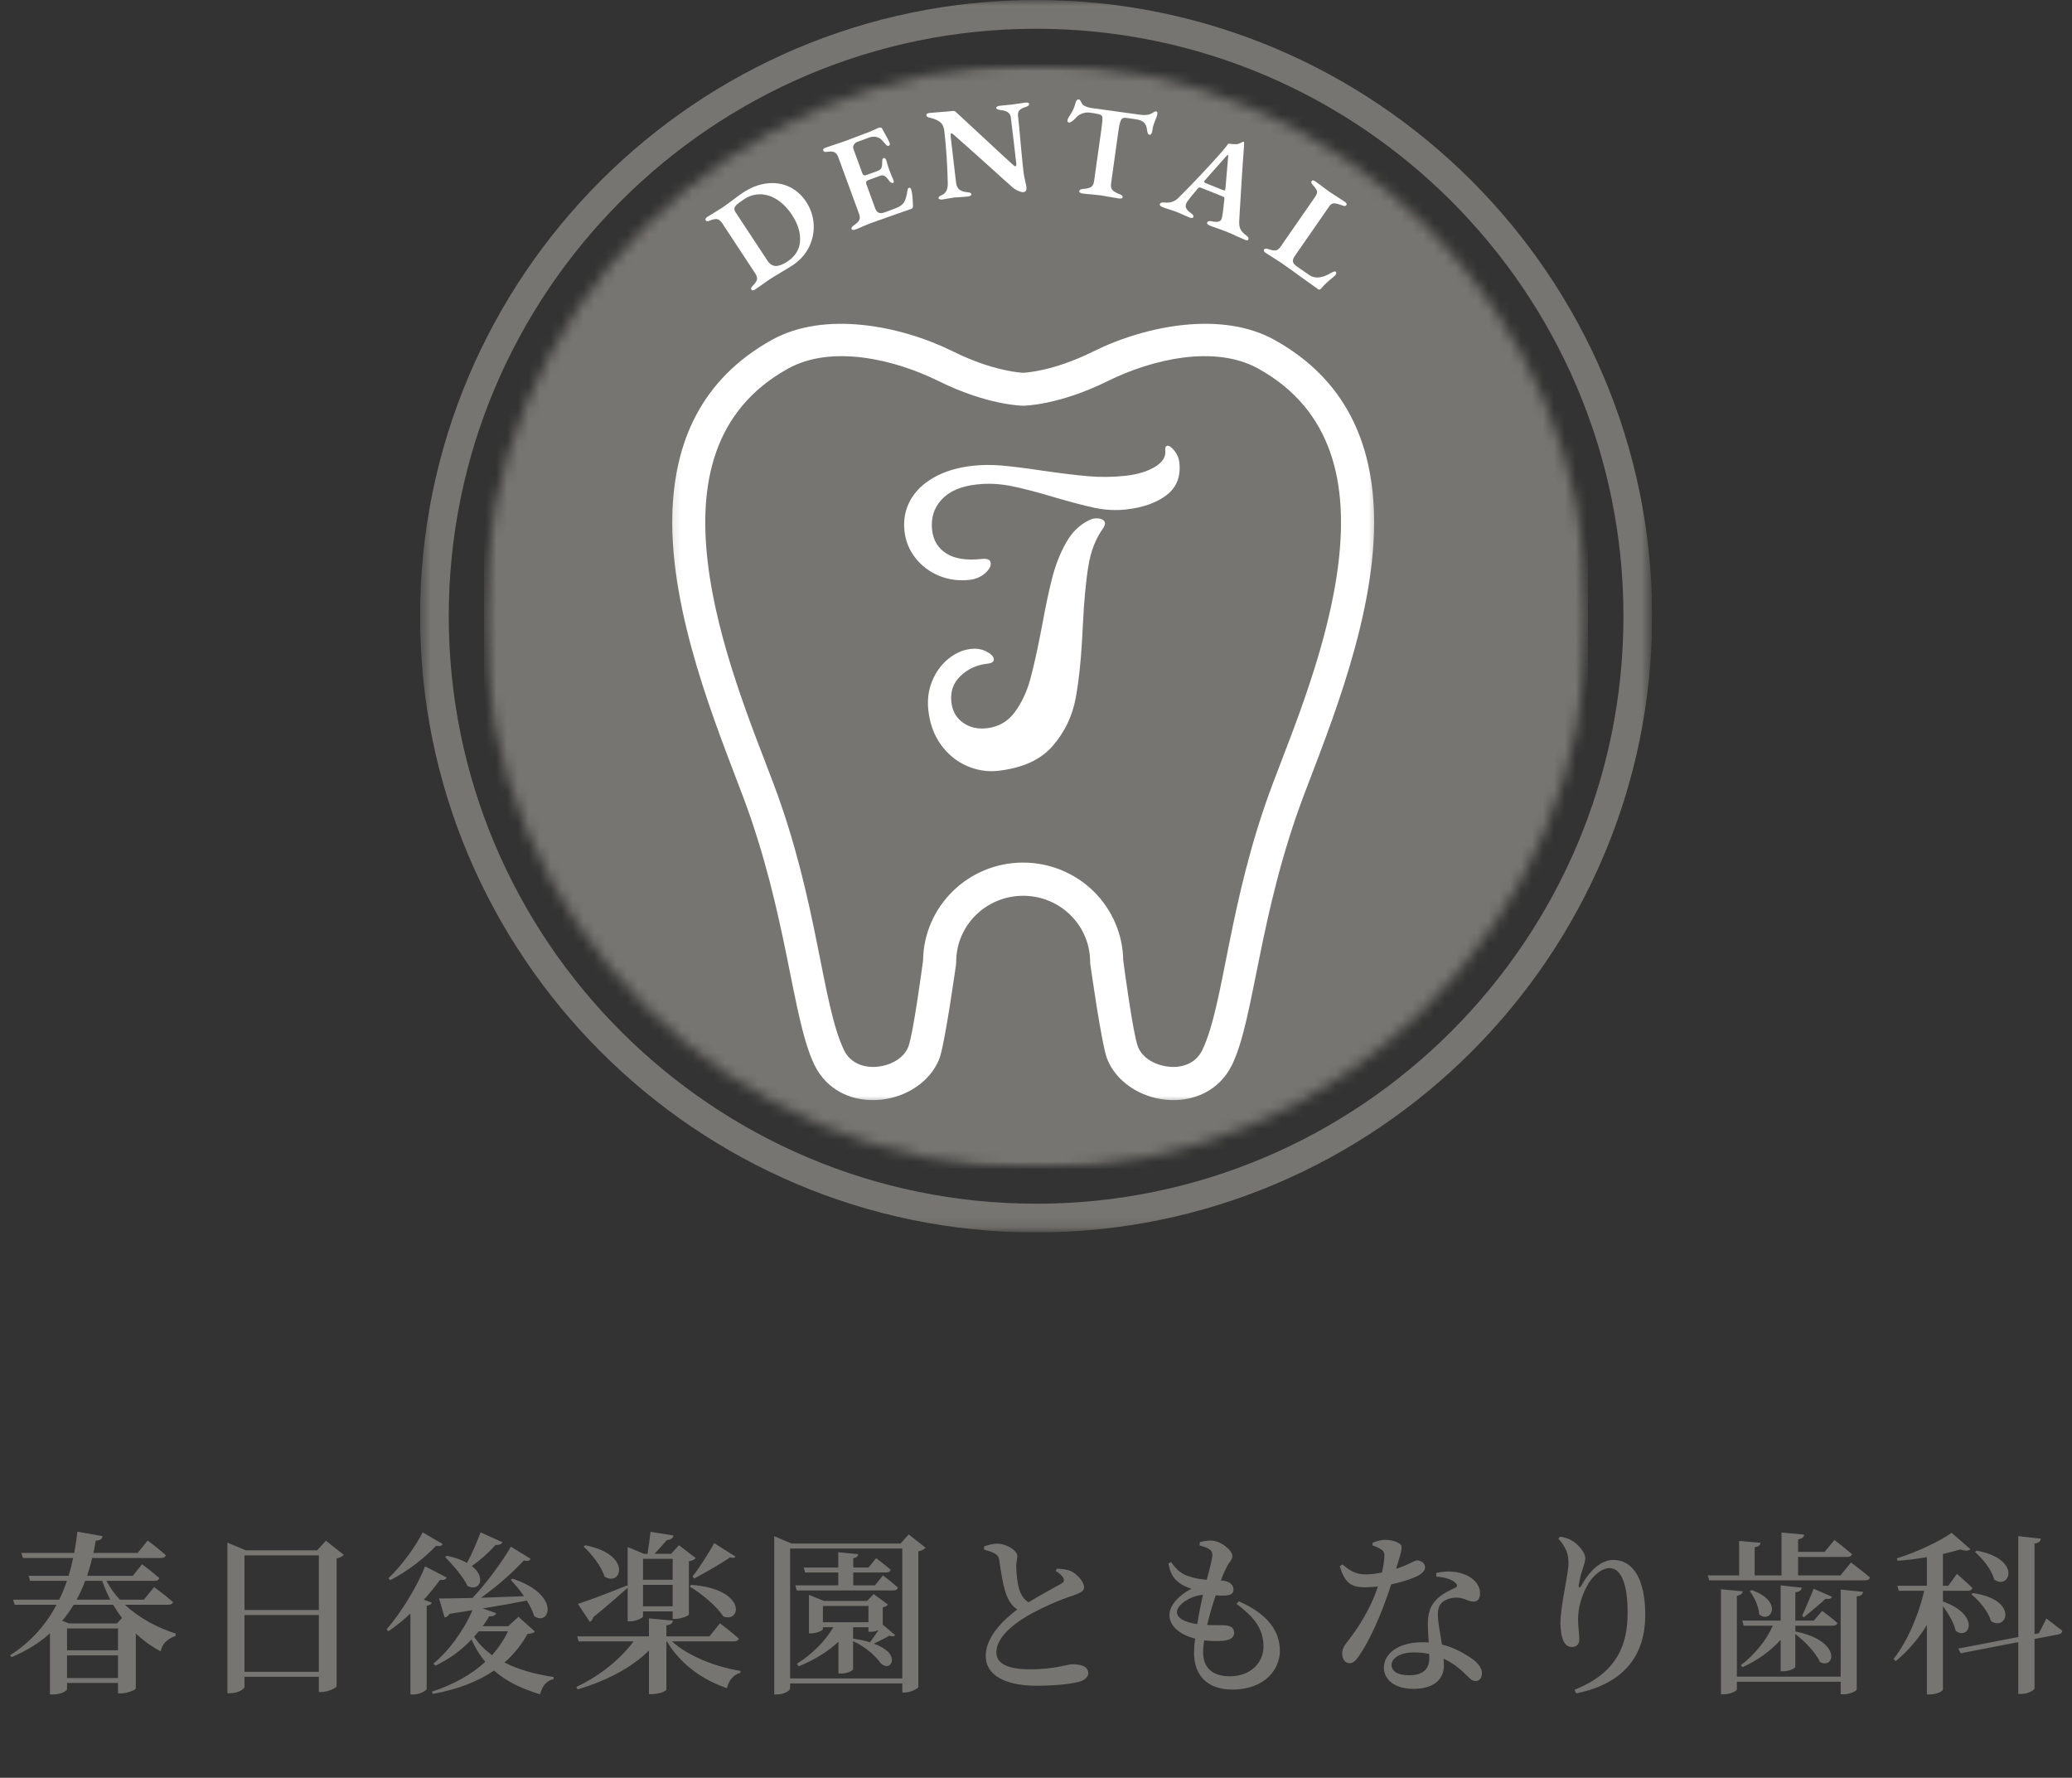
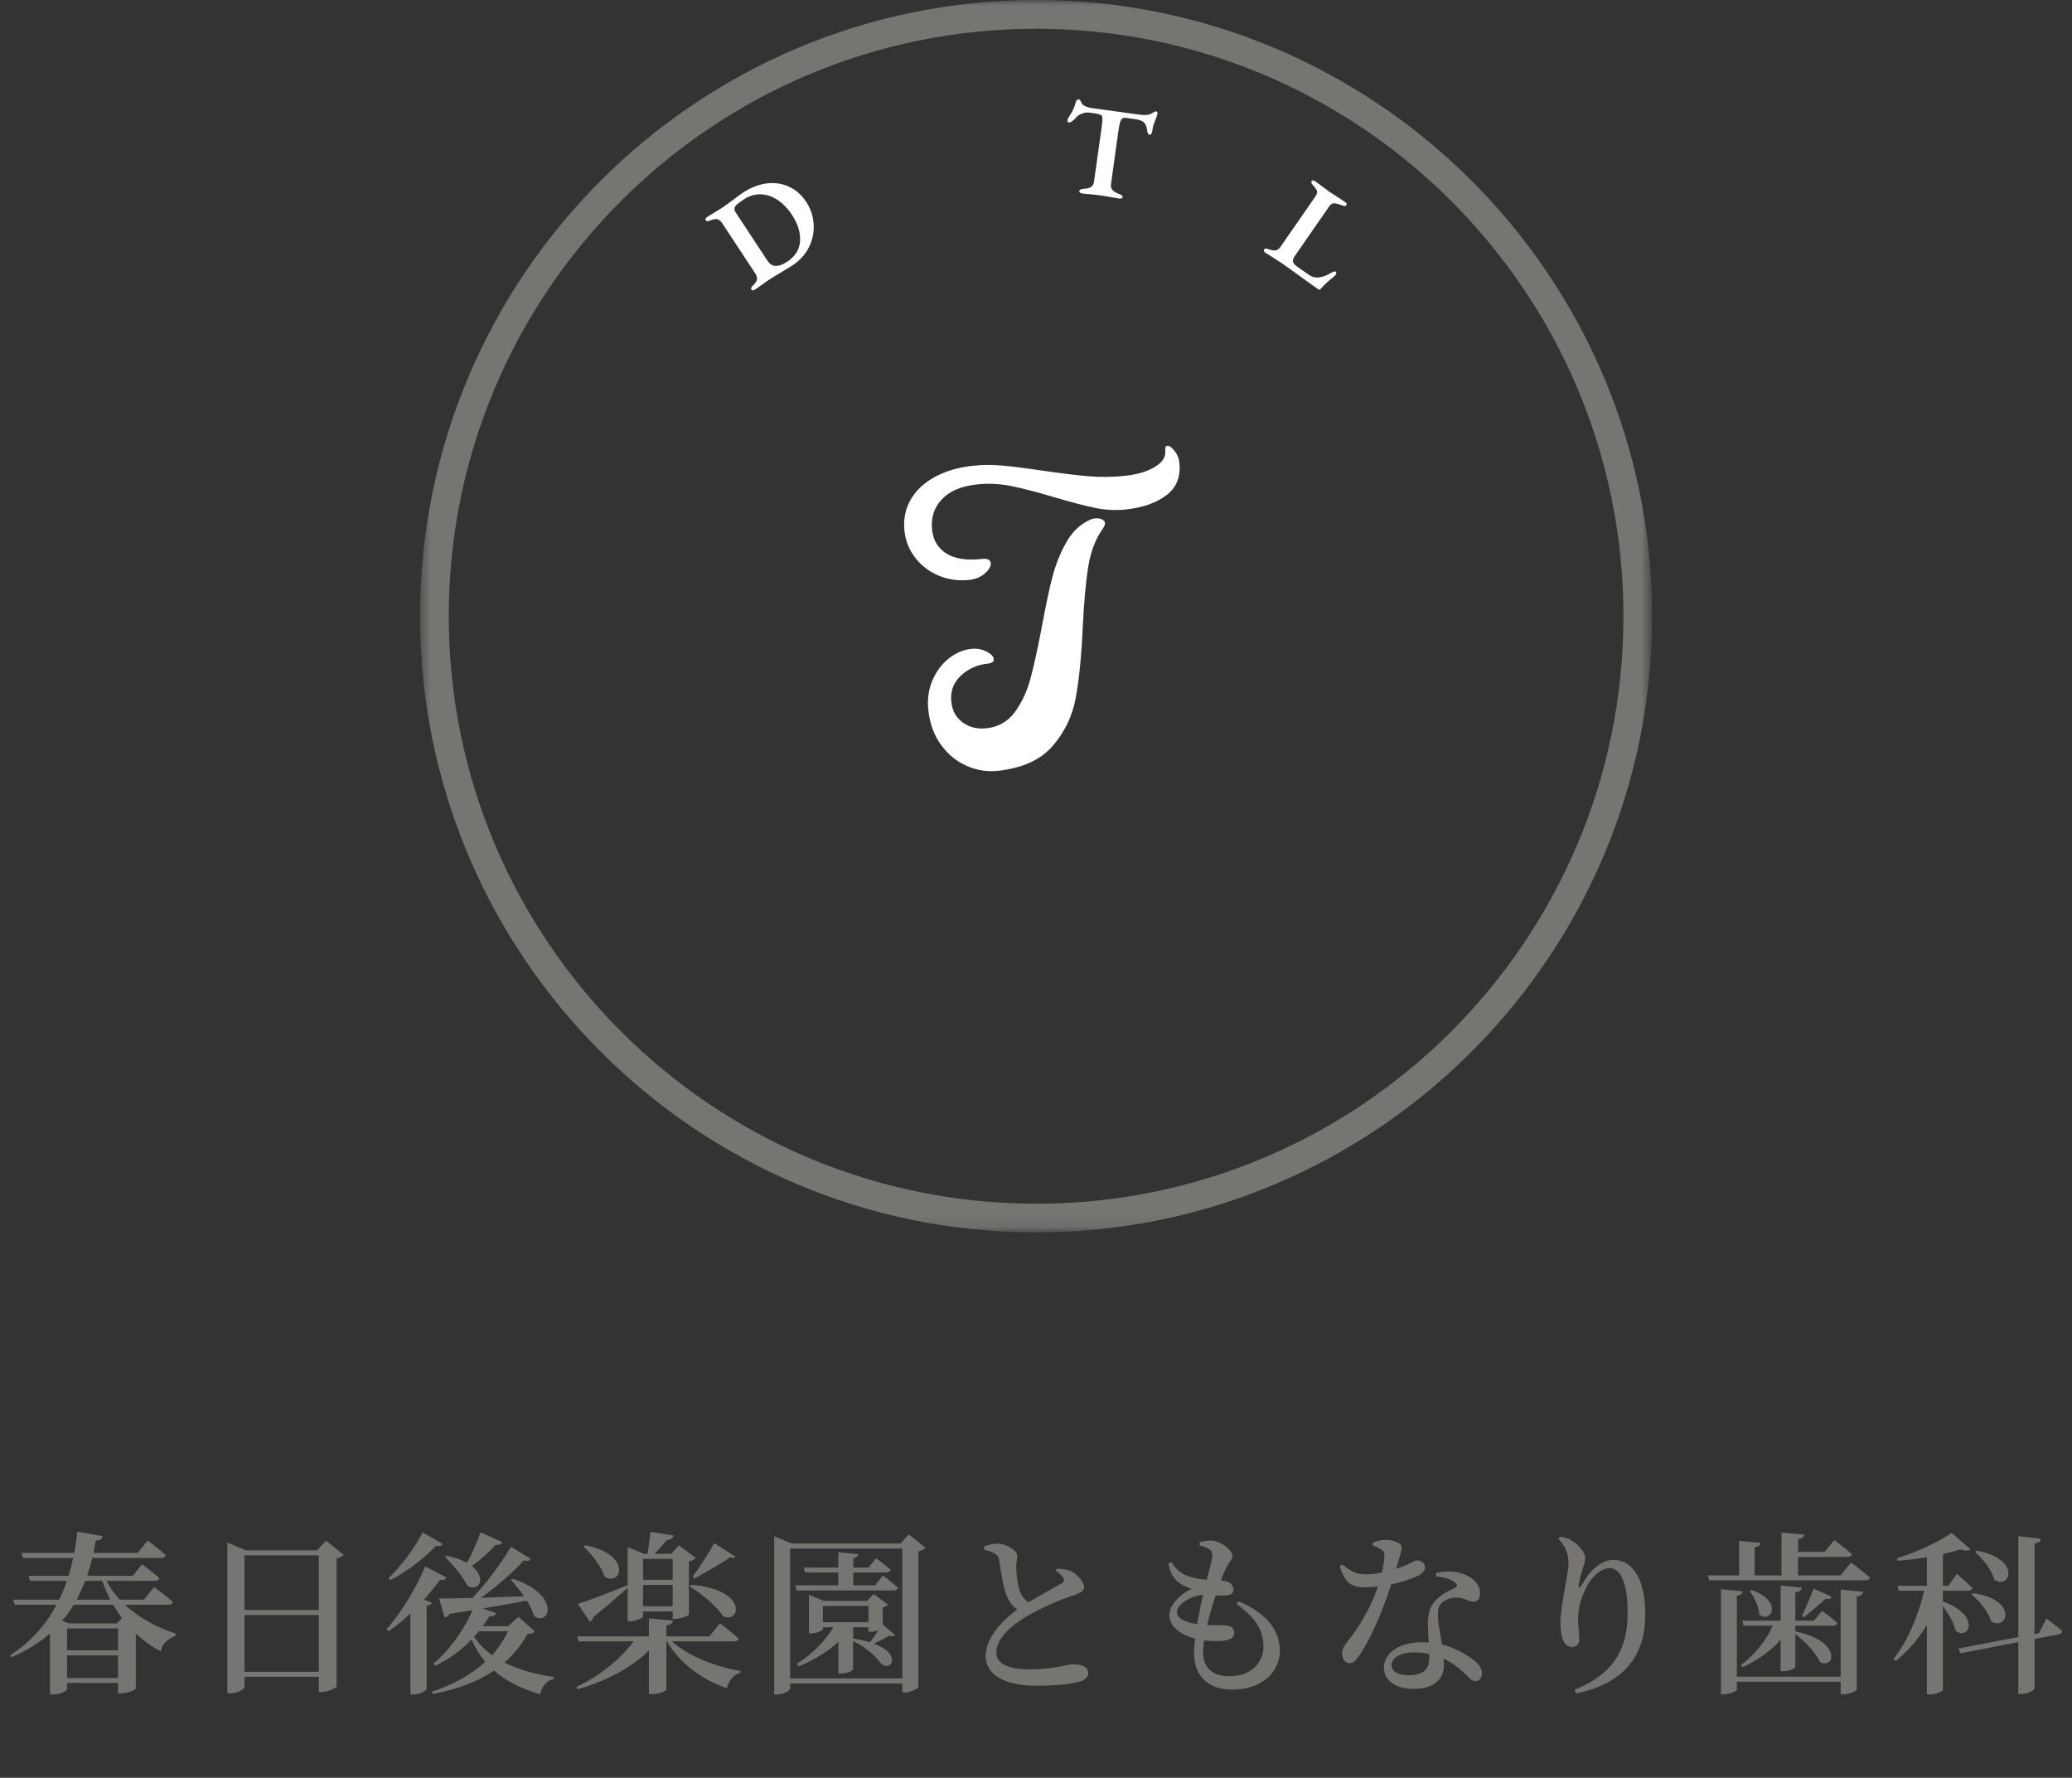
<svg xmlns="http://www.w3.org/2000/svg" width="190" height="163" viewBox="0 0 190 163" fill="none">
  <rect x="0" y="0" width="190" height="163" fill="#333333" stroke="none" />
  <g clip-path="url(#clip0_9916_1487)">
    <mask id="mask0_9916_1487" style="mask-type:luminance" maskUnits="userSpaceOnUse" x="44" y="5" width="102" height="103">
-       <path d="M145.617 5.898H44.383V107.146H145.617V5.898Z" fill="white" />
-     </mask>
+       </mask>
    <g mask="url(#mask0_9916_1487)">
      <mask id="mask1_9916_1487" style="mask-type:luminance" maskUnits="userSpaceOnUse" x="44" y="5" width="102" height="103">
        <path d="M95 107.146C122.955 107.146 145.617 84.481 145.617 56.522C145.617 28.563 122.955 5.898 95 5.898C67.045 5.898 44.383 28.563 44.383 56.522C44.383 84.481 67.045 107.146 95 107.146Z" fill="white" />
      </mask>
      <g mask="url(#mask1_9916_1487)">
        <path d="M145.617 5.898H44.383V107.146H145.617V5.898Z" fill="#767571" />
      </g>
    </g>
    <mask id="mask2_9916_1487" style="mask-type:luminance" maskUnits="userSpaceOnUse" x="61" y="28" width="66" height="74">
      <path d="M126.466 28.479H61.156V101.054H126.466V28.479Z" fill="white" />
    </mask>
    <g mask="url(#mask2_9916_1487)">
-       <path fill-rule="evenodd" clip-rule="evenodd" d="M103.003 88.073C103.109 88.89 103.912 94.856 104.348 95.969C104.774 97.058 105.997 97.691 107.221 97.808C108.407 97.919 109.664 97.503 110.255 96.269C112.287 92.016 112.63 82.668 116.708 71.864C118.624 66.784 121.865 59.033 122.746 51.519C123.573 44.494 122.325 37.642 115.378 33.796C111.401 31.59 105.649 32.925 101.571 34.943C97.067 37.173 93.879 37.197 93.879 37.197H93.758C93.758 37.197 90.57 37.168 86.071 34.943C81.993 32.925 76.24 31.59 72.264 33.796C65.317 37.647 64.069 44.494 64.896 51.519C65.776 59.033 69.018 66.784 70.933 71.864C75.007 82.668 75.355 92.016 77.387 96.269C77.977 97.503 79.23 97.914 80.42 97.808C81.644 97.696 82.868 97.058 83.294 95.969C83.729 94.856 84.532 88.89 84.644 88.073C84.702 83.104 88.785 79.088 93.821 79.088C96.249 79.088 98.581 80.046 100.303 81.744C102.001 83.423 102.969 85.697 102.998 88.068L103.003 88.073ZM87.667 88.392C87.677 88.324 87.682 88.257 87.682 88.189C87.682 84.836 90.439 82.131 93.826 82.131C95.456 82.131 97.019 82.77 98.17 83.912C99.317 85.044 99.965 86.582 99.965 88.189C99.965 88.257 99.965 88.324 99.979 88.392C99.979 88.392 101.01 95.78 101.523 97.082C102.345 99.186 104.575 100.619 106.941 100.836C109.34 101.059 111.803 100.077 112.998 97.59C115.049 93.293 115.431 83.859 119.548 72.948C121.943 66.605 126.243 56.246 125.997 47.135C125.823 40.666 123.438 34.802 116.849 31.154C112.064 28.503 105.127 29.804 100.226 32.238C96.472 34.101 93.831 34.178 93.831 34.178C93.86 34.178 93.792 34.178 93.792 34.178C93.821 34.178 91.179 34.101 87.425 32.238C82.525 29.809 75.583 28.503 70.798 31.154C64.214 34.802 61.829 40.666 61.655 47.135C61.408 56.246 65.709 66.605 68.103 72.948C72.22 83.859 72.607 93.293 74.659 97.59C75.849 100.082 78.311 101.064 80.715 100.836C83.081 100.619 85.311 99.186 86.134 97.082C86.642 95.78 87.672 88.397 87.672 88.397L87.667 88.392Z" fill="white" />
-     </g>
+       </g>
    <mask id="mask3_9916_1487" style="mask-type:luminance" maskUnits="userSpaceOnUse" x="38" y="0" width="114" height="113">
      <path d="M151.34 0.015H38.5V112.869H151.34V0.015Z" fill="white" />
    </mask>
    <g mask="url(#mask3_9916_1487)">
      <path d="M95.01 0C63.86 0 38.52 25.348 38.52 56.498C38.52 87.647 63.864 113 95.01 113C126.155 113 151.5 87.652 151.5 56.498C151.5 25.343 126.16 0 95.01 0ZM95.01 110.363C65.311 110.363 41.151 86.2 41.151 56.498C41.151 26.795 65.311 2.637 95.01 2.637C124.709 2.637 148.868 26.8 148.868 56.502C148.868 86.205 124.709 110.368 95.01 110.368V110.363Z" fill="#767571" />
      <path d="M95.01 112.25C64.276 112.25 39.27 87.241 39.27 56.498C39.27 25.755 64.276 0.75 95.01 0.75C125.744 0.75 150.75 25.759 150.75 56.498C150.75 87.236 125.744 112.245 95.01 112.245M95.01 1.882C64.9 1.882 40.402 26.384 40.402 56.498C40.402 86.612 64.9 111.113 95.01 111.113C125.12 111.113 149.618 86.612 149.618 56.498C149.618 26.384 125.12 1.882 95.01 1.882Z" fill="#767571" />
    </g>
    <path d="M107.036 40.87C107.21 40.85 107.427 41 107.689 41.325C107.95 41.649 108.1 42.002 108.143 42.384C108.289 43.676 107.902 44.678 106.987 45.384C106.073 46.09 104.834 46.535 103.272 46.71C102.328 46.816 101.371 46.768 100.398 46.565C99.431 46.361 98.178 46.032 96.644 45.582C95.086 45.113 93.775 44.774 92.706 44.561C91.637 44.349 90.582 44.3 89.542 44.421C88.115 44.581 87.051 45.04 86.345 45.805C85.638 46.569 85.348 47.498 85.474 48.597C85.58 49.559 86.025 50.28 86.799 50.759C87.573 51.238 88.647 51.403 90.016 51.248C90.539 51.19 90.815 51.316 90.849 51.625C90.882 51.916 90.703 52.225 90.326 52.564C89.944 52.898 89.475 53.101 88.913 53.164C87.931 53.275 87.002 53.154 86.136 52.801C85.266 52.448 84.545 51.911 83.964 51.185C83.384 50.459 83.04 49.622 82.939 48.679C82.828 47.677 83.002 46.748 83.461 45.897C83.921 45.045 84.647 44.339 85.638 43.778C86.63 43.216 87.81 42.858 89.18 42.708C90.026 42.611 90.921 42.607 91.855 42.684C92.788 42.766 94.003 42.916 95.493 43.139C97.239 43.391 98.676 43.569 99.813 43.666C100.945 43.763 102.091 43.748 103.248 43.618C104.326 43.497 105.212 43.226 105.908 42.805C106.605 42.384 106.919 41.886 106.852 41.31C106.823 41.039 106.881 40.899 107.036 40.879V40.87ZM88.671 70.229C87.738 69.827 86.949 69.189 86.306 68.313C85.662 67.437 85.271 66.382 85.13 65.149C85.019 64.166 85.14 63.257 85.483 62.429C85.832 61.597 86.325 60.925 86.969 60.402C87.612 59.88 88.299 59.58 89.034 59.497C89.557 59.439 90.026 59.517 90.452 59.734C90.877 59.952 91.105 60.184 91.129 60.436C91.153 60.668 90.955 60.809 90.534 60.852C89.571 60.959 88.754 61.336 88.081 61.975C87.409 62.618 87.128 63.421 87.24 64.384C87.332 65.192 87.685 65.816 88.299 66.257C88.913 66.697 89.644 66.866 90.495 66.769C91.555 66.648 92.406 66.165 93.04 65.313C93.674 64.462 94.157 63.441 94.482 62.25C94.806 61.06 95.159 59.459 95.541 57.446C95.88 55.593 96.199 54.088 96.499 52.932C96.799 51.775 97.22 50.711 97.766 49.743C98.313 48.776 99.029 48.084 99.919 47.672C100.089 47.595 100.248 47.547 100.403 47.532C100.635 47.508 100.843 47.532 101.027 47.609C101.211 47.687 101.313 47.803 101.327 47.958C101.342 48.074 101.279 48.239 101.148 48.447C100.471 49.38 100.021 50.542 99.798 51.925C99.571 53.309 99.402 55.148 99.29 57.446C99.165 60.175 98.947 62.367 98.637 64.021C98.328 65.676 97.621 67.137 96.523 68.4C95.425 69.668 93.761 70.422 91.521 70.674C90.558 70.781 89.61 70.635 88.676 70.234L88.671 70.229Z" fill="white" />
    <path d="M71.553 25.014C71.393 25.111 71.224 25.213 71.045 25.319C70.866 25.425 70.692 25.537 70.522 25.648C70.392 25.73 70.198 25.871 69.937 26.059C69.647 26.267 69.415 26.432 69.231 26.553C69.163 26.596 69.1 26.621 69.037 26.621C68.974 26.621 68.931 26.601 68.907 26.563C68.873 26.509 68.863 26.451 68.882 26.398C68.902 26.345 68.955 26.272 69.037 26.19C69.26 25.967 69.386 25.779 69.415 25.619C69.448 25.464 69.39 25.276 69.25 25.063L66.241 20.49C66.096 20.268 65.946 20.137 65.786 20.099C65.632 20.06 65.404 20.099 65.104 20.22C65.007 20.263 64.925 20.287 64.862 20.282C64.799 20.282 64.746 20.248 64.707 20.19C64.683 20.152 64.678 20.103 64.707 20.045C64.732 19.987 64.78 19.939 64.848 19.895C65.003 19.794 65.24 19.648 65.559 19.455C65.849 19.281 66.072 19.145 66.222 19.049C66.362 18.957 66.677 18.729 67.155 18.376C67.571 18.052 67.891 17.82 68.113 17.674C68.853 17.186 69.594 16.9 70.334 16.813C71.069 16.731 71.751 16.833 72.375 17.128C72.999 17.423 73.517 17.883 73.923 18.502C74.33 19.121 74.562 19.799 74.61 20.529C74.659 21.26 74.518 21.966 74.189 22.643C73.856 23.321 73.343 23.892 72.641 24.351C72.458 24.472 72.095 24.69 71.553 25.009V25.014ZM73.357 22.131C73.425 21.361 73.178 20.549 72.622 19.702C72.225 19.102 71.775 18.637 71.272 18.313C70.769 17.989 70.252 17.825 69.724 17.815C69.197 17.81 68.704 17.955 68.249 18.26C67.959 18.449 67.746 18.604 67.615 18.715C67.48 18.826 67.392 18.942 67.359 19.058C67.32 19.174 67.349 19.305 67.441 19.445L70.373 23.897C70.59 24.226 70.851 24.39 71.151 24.385C71.451 24.385 71.805 24.245 72.201 23.984C72.907 23.519 73.299 22.9 73.367 22.131H73.357Z" fill="white" />
-     <path d="M78.2 21.076C78.137 21.066 78.094 21.037 78.079 20.989C78.045 20.892 78.118 20.781 78.297 20.665C78.549 20.486 78.713 20.326 78.79 20.181C78.868 20.036 78.858 19.842 78.771 19.6L76.884 14.447C76.792 14.196 76.676 14.036 76.531 13.963C76.386 13.891 76.163 13.876 75.864 13.92C75.651 13.954 75.525 13.915 75.486 13.799C75.467 13.746 75.477 13.697 75.515 13.654C75.554 13.61 75.617 13.572 75.699 13.543C75.927 13.46 76.241 13.354 76.638 13.223C77.039 13.093 77.334 12.996 77.523 12.923C78.128 12.701 78.849 12.43 79.676 12.11C79.908 12.018 80.106 11.931 80.271 11.854C80.435 11.777 80.532 11.733 80.566 11.719C80.725 11.661 80.832 11.685 80.89 11.796L81.156 12.28C81.369 12.648 81.509 12.923 81.577 13.107C81.601 13.165 81.601 13.223 81.587 13.272C81.572 13.32 81.538 13.354 81.495 13.368C81.417 13.397 81.34 13.368 81.253 13.277C81.132 13.141 81.021 13.01 80.914 12.894C80.808 12.773 80.711 12.696 80.629 12.657C80.334 12.507 80.024 12.493 79.695 12.614L78.636 13.001C78.49 13.054 78.379 13.141 78.302 13.267C78.224 13.393 78.21 13.523 78.258 13.659L79.076 15.889C79.139 16.063 79.26 16.121 79.434 16.054L80.469 15.676C80.658 15.609 80.779 15.507 80.832 15.376C80.885 15.246 80.904 15.052 80.9 14.796C80.89 14.626 80.933 14.525 81.03 14.491C81.069 14.476 81.108 14.486 81.156 14.515C81.2 14.544 81.238 14.597 81.263 14.665C81.345 14.98 81.437 15.28 81.538 15.555C81.678 15.942 81.804 16.247 81.911 16.465L81.93 16.523C81.978 16.659 81.969 16.741 81.891 16.77C81.838 16.789 81.775 16.779 81.708 16.741C81.64 16.702 81.572 16.639 81.514 16.547C81.374 16.349 81.243 16.213 81.122 16.141C81.001 16.068 80.871 16.058 80.725 16.112L79.666 16.499C79.55 16.542 79.477 16.591 79.444 16.649C79.41 16.707 79.41 16.789 79.444 16.886L80.232 19.049C80.319 19.291 80.435 19.445 80.576 19.503C80.716 19.561 80.895 19.552 81.122 19.47L82.056 19.126C82.467 18.976 82.743 18.787 82.893 18.56C83.038 18.323 83.149 17.95 83.217 17.438C83.236 17.321 83.285 17.244 83.367 17.215C83.444 17.195 83.507 17.244 83.551 17.365C83.638 17.607 83.696 18.125 83.72 18.918C83.715 19.039 83.657 19.121 83.551 19.16L82.177 19.634C81.2 19.973 80.435 20.244 79.884 20.447C79.739 20.5 79.502 20.597 79.177 20.732C78.936 20.849 78.684 20.955 78.418 21.052C78.341 21.081 78.273 21.09 78.21 21.076H78.2Z" fill="white" />
-     <path d="M93.306 17.471C93.064 17.36 92.827 17.186 92.59 16.944C92.228 16.63 91.855 16.296 91.473 15.943C91.091 15.589 90.733 15.275 90.409 14.985C89.006 13.722 88.019 12.846 87.448 12.348C87.356 12.261 87.288 12.217 87.24 12.227C87.206 12.227 87.187 12.261 87.177 12.314C87.167 12.367 87.167 12.42 87.172 12.478L87.259 13.238L87.675 16.775C87.704 17.031 87.801 17.23 87.961 17.37C88.125 17.51 88.362 17.592 88.686 17.621C88.807 17.631 88.904 17.65 88.967 17.679C89.03 17.709 89.069 17.757 89.073 17.82C89.078 17.868 89.049 17.907 88.991 17.946C88.928 17.979 88.856 18.004 88.769 18.013C88.527 18.042 88.28 18.062 88.019 18.076C87.811 18.086 87.636 18.096 87.496 18.11C87.409 18.12 87.172 18.158 86.79 18.226C86.601 18.265 86.466 18.289 86.398 18.294C86.316 18.304 86.243 18.294 86.175 18.275C86.108 18.255 86.074 18.221 86.064 18.173C86.055 18.11 86.079 18.057 86.132 18.013C86.185 17.97 86.263 17.926 86.374 17.883C86.737 17.718 86.916 17.37 86.911 16.833C86.877 15.178 86.771 13.576 86.596 12.028C86.553 11.641 86.427 11.365 86.214 11.201C86.006 11.031 85.706 10.901 85.324 10.809C85.232 10.794 85.15 10.77 85.073 10.727C84.995 10.688 84.952 10.635 84.947 10.572C84.932 10.451 85.029 10.378 85.227 10.359C85.411 10.34 85.692 10.316 86.059 10.286C86.471 10.262 86.921 10.223 87.409 10.17C87.506 10.161 87.598 10.204 87.68 10.296C87.951 10.543 88.744 11.273 90.051 12.488C91.458 13.804 92.397 14.67 92.856 15.081C92.977 15.197 93.06 15.255 93.108 15.246C93.142 15.246 93.166 15.222 93.181 15.183C93.195 15.144 93.2 15.091 93.195 15.028L92.977 13.141C92.852 12.043 92.755 11.235 92.687 10.722C92.658 10.538 92.561 10.393 92.402 10.286C92.237 10.18 92.029 10.117 91.778 10.098C91.507 10.064 91.362 9.996 91.352 9.89C91.347 9.841 91.381 9.798 91.454 9.764C91.526 9.725 91.608 9.706 91.695 9.696L92.707 9.595L93.282 9.517C93.539 9.474 93.785 9.435 94.027 9.406C94.124 9.396 94.201 9.401 94.269 9.42C94.337 9.44 94.366 9.478 94.371 9.522C94.385 9.643 94.279 9.74 94.051 9.812C93.771 9.899 93.577 10.001 93.476 10.117C93.374 10.228 93.331 10.398 93.35 10.611C93.413 11.148 93.481 11.849 93.553 12.71C93.674 14.06 93.771 15.052 93.843 15.676C93.863 15.86 93.897 16.068 93.945 16.3C93.993 16.533 94.022 16.683 94.042 16.755C94.085 16.92 94.109 17.046 94.119 17.123C94.153 17.428 94.066 17.592 93.858 17.616C93.737 17.631 93.558 17.583 93.316 17.471H93.306Z" fill="white" />
    <path d="M99.038 17.655C98.98 17.616 98.956 17.578 98.966 17.529C98.985 17.408 99.101 17.341 99.323 17.321C99.653 17.302 99.894 17.244 100.044 17.147C100.194 17.05 100.291 16.876 100.325 16.62L101.007 11.762C101.07 11.297 101.099 10.988 101.089 10.833C101.08 10.678 101.036 10.582 100.959 10.548C100.828 10.48 100.615 10.427 100.32 10.383L99.948 10.33C99.715 10.296 99.483 10.32 99.251 10.402C99.019 10.485 98.83 10.606 98.685 10.765C98.598 10.877 98.487 10.983 98.351 11.089C98.216 11.196 98.104 11.244 98.008 11.23C97.911 11.215 97.872 11.148 97.892 11.017C97.901 10.94 97.94 10.843 98.003 10.741C98.177 10.48 98.312 10.252 98.404 10.059C98.496 9.865 98.579 9.633 98.646 9.367C98.704 9.178 98.806 9.096 98.951 9.115C98.99 9.12 99.043 9.183 99.111 9.304C99.174 9.425 99.222 9.507 99.256 9.565C99.309 9.638 99.425 9.706 99.594 9.773C99.764 9.841 99.928 9.88 100.078 9.904L104.505 10.514C104.882 10.567 105.197 10.552 105.453 10.475C105.511 10.451 105.598 10.407 105.705 10.339C105.777 10.291 105.835 10.257 105.884 10.238C105.932 10.219 105.985 10.209 106.038 10.219C106.121 10.228 106.15 10.31 106.125 10.465C106.121 10.504 106.096 10.596 106.053 10.736L105.922 11.06C105.801 11.346 105.729 11.583 105.7 11.777L105.671 11.98C105.651 12.101 105.622 12.197 105.574 12.265C105.526 12.338 105.472 12.367 105.409 12.357C105.347 12.348 105.293 12.304 105.255 12.226C105.216 12.149 105.192 12.023 105.172 11.849C105.139 11.573 105.042 11.365 104.887 11.22C104.732 11.075 104.481 10.978 104.127 10.93L103.31 10.814C103.141 10.79 103.015 10.804 102.932 10.852C102.85 10.901 102.778 11.012 102.72 11.191C102.662 11.365 102.604 11.656 102.55 12.052L101.883 16.837C101.849 17.084 101.888 17.278 102.008 17.418C102.129 17.558 102.342 17.684 102.652 17.8C102.758 17.839 102.836 17.883 102.884 17.926C102.932 17.97 102.952 18.023 102.942 18.086C102.937 18.134 102.903 18.168 102.841 18.187C102.783 18.207 102.71 18.212 102.633 18.202C102.439 18.173 102.144 18.125 101.747 18.052C101.38 17.984 101.113 17.941 100.949 17.916C100.789 17.892 100.514 17.863 100.131 17.825C99.841 17.81 99.541 17.781 99.241 17.737C99.159 17.728 99.091 17.703 99.038 17.665V17.655Z" fill="white" />
-     <path d="M106.364 18.7C106.388 18.642 106.432 18.604 106.494 18.584C106.557 18.565 106.649 18.56 106.77 18.565C107.283 18.628 107.704 18.492 108.042 18.158C109.334 16.876 110.679 15.454 112.063 13.896C112.213 13.722 112.334 13.567 112.435 13.436C112.537 13.306 112.6 13.218 112.638 13.17C112.933 13.209 113.175 13.228 113.359 13.223C113.504 13.214 113.635 13.175 113.751 13.112C113.867 13.049 113.935 13.015 113.959 13.005C114.036 12.986 114.08 13.005 114.085 13.083C114.085 13.117 114.085 13.228 114.075 13.407C113.998 14.404 113.92 15.531 113.843 16.789C113.761 18.047 113.707 18.918 113.683 19.407L113.635 20.273C113.62 20.597 113.664 20.858 113.77 21.052C113.877 21.245 114.046 21.424 114.274 21.584C114.457 21.71 114.525 21.831 114.477 21.952C114.443 22.044 114.336 22.053 114.162 21.985L113.393 21.652C113.064 21.497 112.75 21.357 112.45 21.236C112.285 21.168 112.009 21.071 111.632 20.936C111.279 20.815 111.042 20.727 110.916 20.674C110.834 20.64 110.771 20.602 110.727 20.553C110.684 20.505 110.674 20.457 110.694 20.403C110.742 20.282 110.873 20.244 111.09 20.287C111.361 20.345 111.574 20.355 111.719 20.321C111.864 20.287 111.966 20.205 112.019 20.07C112.038 20.016 112.053 19.978 112.053 19.953C112.126 19.6 112.198 19.039 112.271 18.265C112.285 18.192 112.276 18.134 112.251 18.1C112.227 18.066 112.179 18.033 112.101 18.003L110.074 17.195C109.982 17.162 109.895 17.2 109.803 17.321C109.31 17.897 108.991 18.303 108.841 18.526C108.817 18.56 108.792 18.613 108.768 18.681C108.705 18.841 108.71 18.986 108.783 19.116C108.855 19.252 109 19.392 109.218 19.552C109.402 19.678 109.474 19.799 109.426 19.91C109.407 19.953 109.368 19.982 109.31 19.987C109.252 19.992 109.179 19.982 109.097 19.949L108.56 19.721C108.309 19.605 108.105 19.513 107.936 19.445C107.83 19.402 107.709 19.358 107.564 19.315C107.418 19.271 107.317 19.237 107.249 19.208C107.031 19.145 106.814 19.073 106.606 18.991C106.398 18.908 106.315 18.807 106.359 18.695L106.364 18.7ZM112.155 17.423C112.213 17.447 112.256 17.462 112.285 17.462C112.314 17.462 112.329 17.447 112.343 17.418C112.343 17.408 112.358 17.365 112.372 17.288L112.619 14.375C112.619 14.254 112.619 14.191 112.604 14.186C112.595 14.186 112.551 14.22 112.464 14.302L110.481 16.538C110.452 16.562 110.432 16.591 110.423 16.62C110.394 16.688 110.452 16.75 110.597 16.808L112.159 17.433L112.155 17.423Z" fill="white" />
    <path d="M115.913 23.011C115.888 22.953 115.888 22.905 115.913 22.866C115.947 22.818 115.995 22.794 116.058 22.794C116.126 22.794 116.188 22.798 116.251 22.823C116.551 22.929 116.783 22.977 116.953 22.963C117.122 22.948 117.272 22.837 117.412 22.639L120.586 18.062C120.736 17.844 120.799 17.665 120.77 17.534C120.741 17.399 120.615 17.215 120.397 16.973C120.247 16.818 120.209 16.692 120.281 16.586C120.31 16.547 120.354 16.533 120.417 16.542C120.48 16.552 120.538 16.576 120.6 16.62C120.784 16.75 121.021 16.92 121.302 17.137C121.573 17.346 121.771 17.491 121.897 17.578C122.037 17.674 122.269 17.825 122.598 18.032C122.927 18.241 123.174 18.4 123.339 18.516C123.406 18.56 123.45 18.608 123.474 18.662C123.498 18.715 123.493 18.763 123.46 18.807C123.421 18.86 123.372 18.889 123.314 18.889C123.256 18.889 123.174 18.874 123.073 18.831C122.734 18.705 122.487 18.642 122.323 18.642C122.163 18.642 122.013 18.734 121.887 18.923L118.733 23.471C118.593 23.669 118.54 23.843 118.564 23.989C118.588 24.134 118.723 24.289 118.96 24.458L120.044 25.208C120.189 25.309 120.344 25.377 120.509 25.411C120.673 25.445 120.823 25.455 120.963 25.43C121.147 25.411 121.316 25.367 121.476 25.309C121.636 25.247 121.815 25.16 122.018 25.043C122.255 24.903 122.405 24.855 122.482 24.908C122.521 24.937 122.54 24.976 122.536 25.034C122.531 25.092 122.511 25.14 122.482 25.189L122.357 25.324C122.037 25.585 121.8 25.788 121.641 25.934C121.481 26.079 121.316 26.248 121.152 26.447C121.055 26.558 120.963 26.582 120.867 26.514C120.649 26.364 120.17 26.021 119.435 25.493C118.786 25.014 118.128 24.545 117.466 24.085C117.451 24.076 117.141 23.872 116.527 23.48L116.034 23.171C115.966 23.127 115.922 23.074 115.898 23.016L115.913 23.011Z" fill="white" />
  </g>
  <path d="M6.148 153.856H10.82V151.776H6.148V153.856ZM10.372 147.136H6.756C6.452 147.648 6.1 148.144 5.7 148.608L6.34 148.848H10.724L11.188 148.352C10.9 147.968 10.628 147.568 10.372 147.136ZM9.364 144.944H7.812C7.588 145.536 7.332 146.112 7.028 146.672H10.116C9.828 146.128 9.588 145.552 9.364 144.944ZM6.148 149.312V151.312H10.82V149.312H6.148ZM15.428 147.136H11.46C12.772 148.368 14.484 149.264 16.116 149.776L16.084 150C15.332 150.272 14.852 150.736 14.74 151.408C13.908 150.976 13.14 150.416 12.452 149.776V154.816C12.436 154.944 11.636 155.264 11.092 155.264H10.82V154.304H6.148V154.88C6.148 155.008 5.652 155.36 4.852 155.36H4.58V149.76C3.636 150.608 2.468 151.344 1.076 151.936L0.916 151.776C2.868 150.528 4.244 148.912 5.188 147.136H1.348L1.204 146.672H5.428C5.7 146.112 5.94 145.536 6.132 144.944H2.756L2.628 144.48H6.292C6.452 143.936 6.596 143.392 6.708 142.848H2.1L1.956 142.384H6.804C6.932 141.728 7.028 141.072 7.092 140.432L9.412 140.848C9.348 141.12 9.156 141.248 8.788 141.248C8.724 141.632 8.644 142.016 8.564 142.384H12.628L13.54 141.248C13.54 141.248 14.58 142.016 15.204 142.592C15.172 142.768 14.996 142.848 14.772 142.848H8.452C8.324 143.408 8.164 143.952 7.988 144.48H12.18L13.028 143.424C13.028 143.424 14.02 144.16 14.612 144.688C14.564 144.864 14.404 144.944 14.18 144.944H9.764C10.084 145.568 10.5 146.144 10.996 146.672H13.188L14.132 145.52C14.132 145.52 15.22 146.304 15.86 146.88C15.828 147.056 15.652 147.136 15.428 147.136ZM22.42 153.28H29.236V148.08H22.42V153.28ZM29.236 142.608H22.42V147.616H29.236V142.608ZM29.892 141.264L31.524 142.56C31.412 142.688 31.188 142.816 30.868 142.896V154.624C30.836 154.752 30.084 155.136 29.492 155.136H29.236V153.744H22.42V154.656C22.42 154.864 21.812 155.248 21.124 155.248H20.852V141.44L22.548 142.144H29.076L29.892 141.264ZM44.068 140.496L46.084 141.408C46.004 141.568 45.78 141.68 45.444 141.648C44.788 142.384 44.004 143.072 43.268 143.584C44.66 144.672 43.924 145.984 42.868 145.408C42.468 144.544 41.492 143.456 40.82 142.752L40.964 142.64C41.748 142.8 42.372 143.04 42.82 143.296C43.252 142.528 43.7 141.488 44.068 140.496ZM38.756 140.496L40.596 141.568C40.516 141.712 40.356 141.808 39.988 141.728C39.028 142.752 37.444 144.048 35.78 144.88L35.62 144.704C36.852 143.536 38.164 141.712 38.756 140.496ZM38.868 146.672L39.604 146.944C39.54 147.088 39.396 147.184 39.124 147.232V154.864C39.108 154.992 38.516 155.36 37.924 155.36H37.636V147.936C37.012 148.528 36.324 149.088 35.62 149.568L35.444 149.392C36.884 147.76 38.34 145.248 38.98 143.616L40.964 144.64C40.868 144.8 40.74 144.896 40.356 144.848C39.956 145.392 39.46 146.016 38.868 146.672ZM46.58 149.568H43.908C43.764 149.744 43.62 149.904 43.476 150.064C43.908 150.736 44.468 151.28 45.124 151.76C45.716 151.088 46.212 150.352 46.58 149.568ZM47.54 148.24L49.044 149.584C48.916 149.744 48.756 149.776 48.372 149.808C47.828 150.8 47.124 151.68 46.26 152.432C47.588 153.104 49.156 153.52 50.772 153.76L50.756 153.952C50.116 154.096 49.716 154.592 49.524 155.344C47.876 154.848 46.436 154.176 45.3 153.168C43.828 154.176 41.956 154.896 39.7 155.312L39.604 155.104C41.572 154.464 43.236 153.536 44.5 152.368C44.004 151.776 43.588 151.104 43.236 150.32C42.228 151.392 41.076 152.176 39.924 152.72L39.748 152.528C41.06 151.456 42.436 149.664 43.332 147.632C42.676 147.744 41.972 147.856 41.22 147.968C41.124 148.16 40.916 148.272 40.772 148.304L40.26 146.56C40.932 146.56 42.004 146.544 43.332 146.512C44.692 145.056 46.1 143.12 46.852 141.808L48.66 142.928C48.564 143.088 48.42 143.168 48.036 143.072C47.108 144.08 45.652 145.408 44.1 146.496C45.3 146.448 46.644 146.4 48.052 146.352C47.668 145.792 47.22 145.264 46.836 144.848L47.012 144.752C51.476 146.208 50.404 149.168 48.98 148.176C48.852 147.728 48.612 147.232 48.308 146.752C47.188 146.976 45.86 147.216 44.26 147.472L45.492 147.904C45.428 148.096 45.236 148.224 44.868 148.192C44.676 148.512 44.468 148.816 44.26 149.104H46.596L47.54 148.24ZM63.652 144.736L63.508 144.544C64.18 143.68 65.044 142.304 65.492 141.488L67.444 142.72C67.364 142.848 67.204 142.864 66.948 142.784C66.196 143.328 64.724 144.16 63.652 144.736ZM63.252 145.472L63.38 145.312C68.468 145.68 68.004 148.832 66.324 148.208C65.732 147.264 64.308 146.096 63.252 145.472ZM53.524 141.808L53.668 141.68C58.052 142.544 56.948 145.552 55.428 144.544C55.156 143.616 54.26 142.496 53.524 141.808ZM61.684 142.928H58.964V144.848H61.684V142.928ZM58.964 147.28H61.684V145.312H58.964V147.28ZM57.556 148.656V145.584C56.868 146.192 55.828 147.12 54.404 148.272C54.356 148.464 54.244 148.64 54.084 148.704L52.996 147.056C53.78 146.816 55.668 146.112 57.508 145.36L57.556 145.472V141.84L59.044 142.464H59.38C59.476 141.888 59.588 141.04 59.652 140.448L61.764 140.784C61.7 141.04 61.508 141.184 61.156 141.2C60.852 141.552 60.388 142.064 60.02 142.464H61.54L62.26 141.68L63.796 142.848C63.7 142.976 63.476 143.104 63.172 143.152V148.032C63.156 148.144 62.436 148.432 61.94 148.432H61.684V147.744H58.964V148.208C58.964 148.32 58.356 148.656 57.78 148.656H57.556ZM67.3 150.496H61.62C63.092 151.84 65.652 152.848 67.908 153.2L67.892 153.376C67.284 153.536 66.836 154.032 66.66 154.784C64.308 153.984 62.356 152.512 61.156 150.496H61.108V154.912C61.108 155.056 60.42 155.328 59.796 155.328H59.508V151.328C57.924 152.912 55.604 154.112 52.964 154.896L52.852 154.672C55.044 153.648 56.916 152.08 58.1 150.496H53.06L52.932 150.032H59.508V148.384L61.7 148.592C61.668 148.816 61.54 148.96 61.108 149.024V150.032H65.06L66.02 148.832C66.02 148.832 67.092 149.648 67.748 150.24C67.7 150.416 67.54 150.496 67.3 150.496ZM78.228 149.2V150.24C78.788 150.32 79.316 150.432 79.78 150.576C80.004 150.272 80.292 149.856 80.548 149.472C80.34 149.552 80.068 149.616 79.86 149.616H79.636V149.2H78.228ZM75.46 147.248V148.736H79.636V147.248H75.46ZM80.948 147.376V148.96L82.084 149.92C82.004 150.032 81.86 150.064 81.556 149.968C81.22 150.176 80.612 150.464 80.132 150.704C80.676 150.896 81.124 151.152 81.444 151.456C82.228 152.256 81.54 153.248 80.74 152.48C80.292 151.824 79.3 150.944 78.228 150.48V153.04C78.228 153.136 77.796 153.44 77.108 153.44H76.884V150.528C75.892 151.456 74.644 152.208 73.236 152.784L73.076 152.544C74.484 151.664 75.652 150.48 76.42 149.2H75.46V149.376C75.46 149.488 74.884 149.76 74.372 149.76H74.18V146.224L75.54 146.784H79.508L80.116 146.16L81.428 147.12C81.364 147.216 81.172 147.328 80.948 147.376ZM80.228 145.36L80.964 144.448C80.964 144.448 81.828 145.088 82.34 145.568C82.292 145.744 82.148 145.824 81.924 145.824H73.06L72.932 145.36H76.868V144.176H73.828L73.7 143.728H76.868V142.32L78.692 142.496C78.676 142.688 78.564 142.816 78.244 142.864V143.728H79.636L80.34 142.864C80.34 142.864 81.156 143.472 81.668 143.92C81.636 144.096 81.476 144.176 81.252 144.176H78.244V145.36H80.228ZM72.452 153.888H82.74V141.984H72.452V153.888ZM83.332 140.688L84.868 141.904C84.756 142.048 84.516 142.176 84.212 142.24V154.688C84.18 154.816 83.492 155.184 82.964 155.184H82.74V154.352H72.452V154.816C72.452 155.008 71.892 155.36 71.252 155.36H70.996V140.848L72.58 141.52H82.58L83.332 140.688ZM96.804 144.032L96.916 143.824C97.428 143.856 97.908 143.904 98.26 144.08C98.868 144.4 99.412 145.088 99.412 145.536C99.412 145.888 99.076 146.048 98.356 146.304C97.236 146.656 95.412 147.456 94.18 148.176C92.82 148.976 91.364 150.192 91.364 151.504C91.364 152.464 92.276 153.056 94.452 153.056C96.692 153.056 97.924 152.592 98.308 152.592C99.108 152.592 99.796 152.768 99.796 153.424C99.796 153.712 99.508 154 99.124 154.144C98.484 154.352 97.028 154.56 95.028 154.56C92.244 154.56 90.388 153.632 90.388 151.824C90.388 150.016 92.132 148.432 93.284 147.568C92.836 147.28 92.548 146.848 92.34 146.368C92.004 145.584 91.78 144.128 91.636 143.072C91.588 142.752 91.476 142.576 91.156 142.4C90.9 142.272 90.532 142.16 90.244 142.08L90.228 141.792C90.66 141.648 91.028 141.536 91.428 141.536C92.356 141.536 93.284 142.192 93.284 142.656C93.3 142.96 93.172 143.232 93.188 143.632C93.188 144.256 93.3 145.248 93.492 145.824C93.668 146.304 93.924 146.656 94.308 146.912C95.46 146.208 96.884 145.456 97.348 145.184C97.556 145.056 97.604 144.928 97.524 144.72C97.396 144.432 97.092 144.208 96.804 144.032ZM107.924 147.808C107.924 148.304 108.5 148.72 109.78 148.912C109.94 147.968 110.132 146.992 110.308 146.224C109.268 146.288 107.924 147.088 107.924 147.808ZM113.396 147.056L113.588 146.816C116.18 147.936 117.364 149.504 117.364 151.36C117.364 152.976 116.068 154.912 112.996 154.912C110.644 154.912 109.492 153.536 109.492 151.552C109.492 151.184 109.524 150.736 109.588 150.24C108.084 149.856 107.236 149.024 107.236 148.08C107.236 147.184 108.1 146.272 109.252 145.664C108.852 145.536 108.532 145.408 108.148 145.136C107.62 144.752 107.316 144.288 107.14 143.344L107.38 143.216C107.764 143.76 108.18 144.224 108.868 144.48C109.492 144.704 110.1 144.8 110.66 144.848C110.932 143.808 111.14 143.024 111.172 142.64C111.188 142.272 111.044 142.128 110.772 141.968C110.548 141.856 110.26 141.76 110.004 141.696L110.02 141.392C110.324 141.312 110.644 141.248 111.044 141.248C111.94 141.248 113.012 142.16 113.012 142.656C113.012 143.008 112.756 143.168 112.564 143.536C112.372 143.888 112.18 144.288 111.956 144.912L112.164 144.928C112.852 145.008 113.108 145.392 113.108 145.744C113.108 146.128 112.836 146.256 112.404 146.288C112.164 146.304 111.828 146.304 111.476 146.272C111.22 147.04 110.916 148.032 110.692 148.992C111.412 149.024 112.004 148.992 112.356 149.024C112.852 149.056 113.172 149.264 113.172 149.712C113.172 150.112 112.868 150.352 112.228 150.432C111.78 150.48 111.124 150.48 110.42 150.4C110.356 150.784 110.324 151.152 110.324 151.472C110.324 153.008 111.284 153.696 112.772 153.696C114.692 153.696 115.86 152.432 115.86 150.976C115.86 149.184 114.82 148.144 113.396 147.056ZM125.86 141.696V141.456C126.148 141.328 126.628 141.184 127.012 141.184C127.54 141.184 128.052 141.328 128.356 141.552C128.676 141.76 128.532 142.176 128.02 143.84C129.332 143.408 129.7 143.072 129.956 143.072C130.308 143.072 130.676 143.312 130.676 143.712C130.676 144.032 130.388 144.24 130.164 144.4C129.636 144.704 128.644 145.04 127.572 145.264C127.044 146.912 126.004 149.728 124.74 151.648C124.404 152.16 124.148 152.496 123.764 152.496C123.316 152.496 123.076 152.064 123.076 151.616C123.076 151.28 123.172 151.024 123.428 150.688C124.452 149.392 125.636 147.632 126.356 145.456C125.94 145.504 125.54 145.536 125.172 145.536C123.892 145.536 123.316 145.12 122.852 143.616L123.092 143.44C123.78 143.984 124.228 144.352 125.284 144.352C125.748 144.352 126.276 144.272 126.724 144.176C126.852 143.616 126.932 143.072 126.948 142.688C126.964 142.352 126.852 142.176 126.58 142.016C126.324 141.856 126.052 141.76 125.86 141.696ZM131.06 152.048C131.06 151.92 131.06 151.776 131.06 151.648C130.628 151.552 130.164 151.504 129.652 151.504C128.276 151.504 127.604 152.112 127.604 152.64C127.604 153.184 128.084 153.6 129.22 153.6C130.548 153.6 131.06 152.976 131.06 152.048ZM131.7 144.56V144.224C132.548 144.016 133.444 144.064 134.068 144.272C135.108 144.608 135.716 145.296 135.716 146.08C135.716 146.544 135.54 146.848 135.124 146.848C134.596 146.848 134.244 146.448 133.444 146.48C132.932 146.512 132.404 146.704 132.116 147.056C131.828 147.408 131.828 147.936 131.876 148.544C131.924 149.008 132.084 149.888 132.228 150.784C133.14 151.008 133.876 151.392 134.436 151.728C135.348 152.256 135.892 152.816 135.892 153.408C135.892 153.904 135.62 154.128 135.3 154.128C134.9 154.128 134.676 153.76 134.18 153.312C133.684 152.848 133.108 152.416 132.372 152.08C132.388 152.304 132.404 152.512 132.404 152.704C132.404 154.08 131.348 154.848 129.604 154.848C127.876 154.848 126.9 153.984 126.9 152.896C126.9 151.648 128.18 150.576 130.42 150.576C130.628 150.576 130.82 150.576 131.012 150.592C130.98 150.016 130.932 149.424 130.932 148.912C130.932 147.952 131.14 147.28 131.636 146.752C132.196 146.112 132.964 145.824 133.492 145.552C133.684 145.424 133.62 145.248 133.412 145.072C133.012 144.768 132.404 144.592 131.7 144.56ZM143.828 143.36C143.828 142.384 143.572 141.856 142.9 141.072L143.06 140.896C143.396 140.944 143.764 141.04 144.052 141.2C144.756 141.584 145.364 142.368 145.364 142.832C145.364 143.216 145.236 143.488 145.124 143.872C144.948 144.384 144.852 144.848 144.772 145.312C144.74 145.616 144.868 145.632 145.028 145.344C145.812 143.936 146.868 143.024 147.924 143.024C149.796 143.024 150.868 144.864 150.868 148.064C150.868 151.552 149.156 154.32 144.532 155.264L144.388 154.928C148.452 153.312 149.252 150.592 149.252 147.856C149.252 145.12 148.612 143.776 147.588 143.776C146.916 143.776 146.036 144.416 145.492 145.488C144.98 146.48 144.708 147.44 144.708 148.496C144.708 149.2 144.82 149.712 144.82 150.352C144.82 150.752 144.532 151.008 144.164 151.008C143.796 151.008 143.556 150.848 143.364 150.448C143.172 150.032 143.092 149.344 143.092 148.816C143.092 147.184 143.828 144.336 143.828 143.36ZM168.788 153.728V145.744L170.836 145.952C170.82 146.16 170.692 146.32 170.26 146.368V154.896C170.26 155.04 169.636 155.344 169.076 155.344H168.788V154.192H159.268V154.896C159.268 155.056 158.628 155.344 158.084 155.344H157.812V145.712L159.812 145.904C159.764 146.096 159.636 146.256 159.268 146.32V153.728H168.788ZM159.892 149.056L159.764 148.592H163.284V145.36L165.22 145.568C165.188 145.792 165.044 145.936 164.628 146V148.592H166.324L167.092 147.696C167.092 147.696 167.94 148.32 168.484 148.8C168.452 148.976 168.276 149.056 168.068 149.056H164.628V149.584C168.948 150.448 168.244 153.12 166.884 152.384C166.516 151.52 165.476 150.464 164.628 149.824V152.832C164.628 152.96 164.052 153.232 163.54 153.232H163.284V150.352C162.324 151.424 161.06 152.288 159.78 152.864L159.636 152.672C160.868 151.76 162.004 150.352 162.564 149.056H159.892ZM160.452 145.888L160.628 145.792C163.604 146.832 162.356 148.928 161.316 148.016C161.284 147.296 160.852 146.416 160.452 145.888ZM166.308 145.664L167.988 146.4C167.924 146.56 167.78 146.64 167.396 146.592C166.948 147.024 166.02 147.792 165.412 148.288L165.252 148.144C165.588 147.44 166.068 146.272 166.308 145.664ZM168.772 144.448L169.732 143.264C169.732 143.264 170.82 144.064 171.476 144.64C171.428 144.816 171.252 144.896 171.028 144.896H156.74L156.596 144.448H159.476V141.28L161.444 141.456C161.412 141.664 161.284 141.808 160.9 141.856V144.448H163.364V140.512L165.444 140.704C165.412 140.928 165.268 141.072 164.884 141.136V142.288H167.316L168.212 141.2C168.212 141.2 169.204 141.952 169.828 142.496C169.78 142.672 169.62 142.752 169.396 142.752H164.884V144.448H168.772ZM181.108 142.304L181.252 142.176C185.428 142.928 184.308 145.824 182.868 144.832C182.644 143.952 181.828 142.912 181.108 142.304ZM180.772 146.176L180.916 146.064C185.14 146.672 184.052 149.6 182.58 148.64C182.34 147.792 181.508 146.768 180.772 146.176ZM178.164 145.856V146.832C181.7 148.112 180.548 150.464 179.332 149.52C179.172 148.784 178.66 147.936 178.164 147.264V154.928C178.164 155.024 177.668 155.36 176.932 155.36H176.692V148.992C175.94 150.24 174.98 151.344 173.844 152.304L173.636 152.112C174.948 150.432 175.924 148.08 176.452 145.856H174.116L173.988 145.392H176.692V142.768C175.812 142.928 174.884 143.04 174.004 143.104L173.94 142.88C175.732 142.336 177.876 141.312 178.964 140.544L180.692 142.048C180.532 142.192 180.212 142.224 179.748 142.064C179.3 142.208 178.756 142.352 178.164 142.48V145.392H178.66L179.444 144.304C179.444 144.304 180.34 145.072 180.868 145.6C180.82 145.776 180.66 145.856 180.436 145.856H178.164ZM186.964 149.744L187.652 148.4C187.652 148.4 188.548 149.072 189.108 149.52C189.108 149.696 188.948 149.824 188.756 149.856L186.564 150.272V154.8C186.564 154.976 185.924 155.312 185.38 155.312H185.076V150.56L179.796 151.584L179.572 151.152L185.076 150.096V140.848L187.14 141.072C187.108 141.296 186.98 141.472 186.564 141.52V149.824L186.964 149.744Z" fill="#767571" />
  <defs>
    <clipPath id="clip0_9916_1487">
      <rect width="113" height="113" fill="white" transform="translate(38.5)" />
    </clipPath>
  </defs>
</svg>